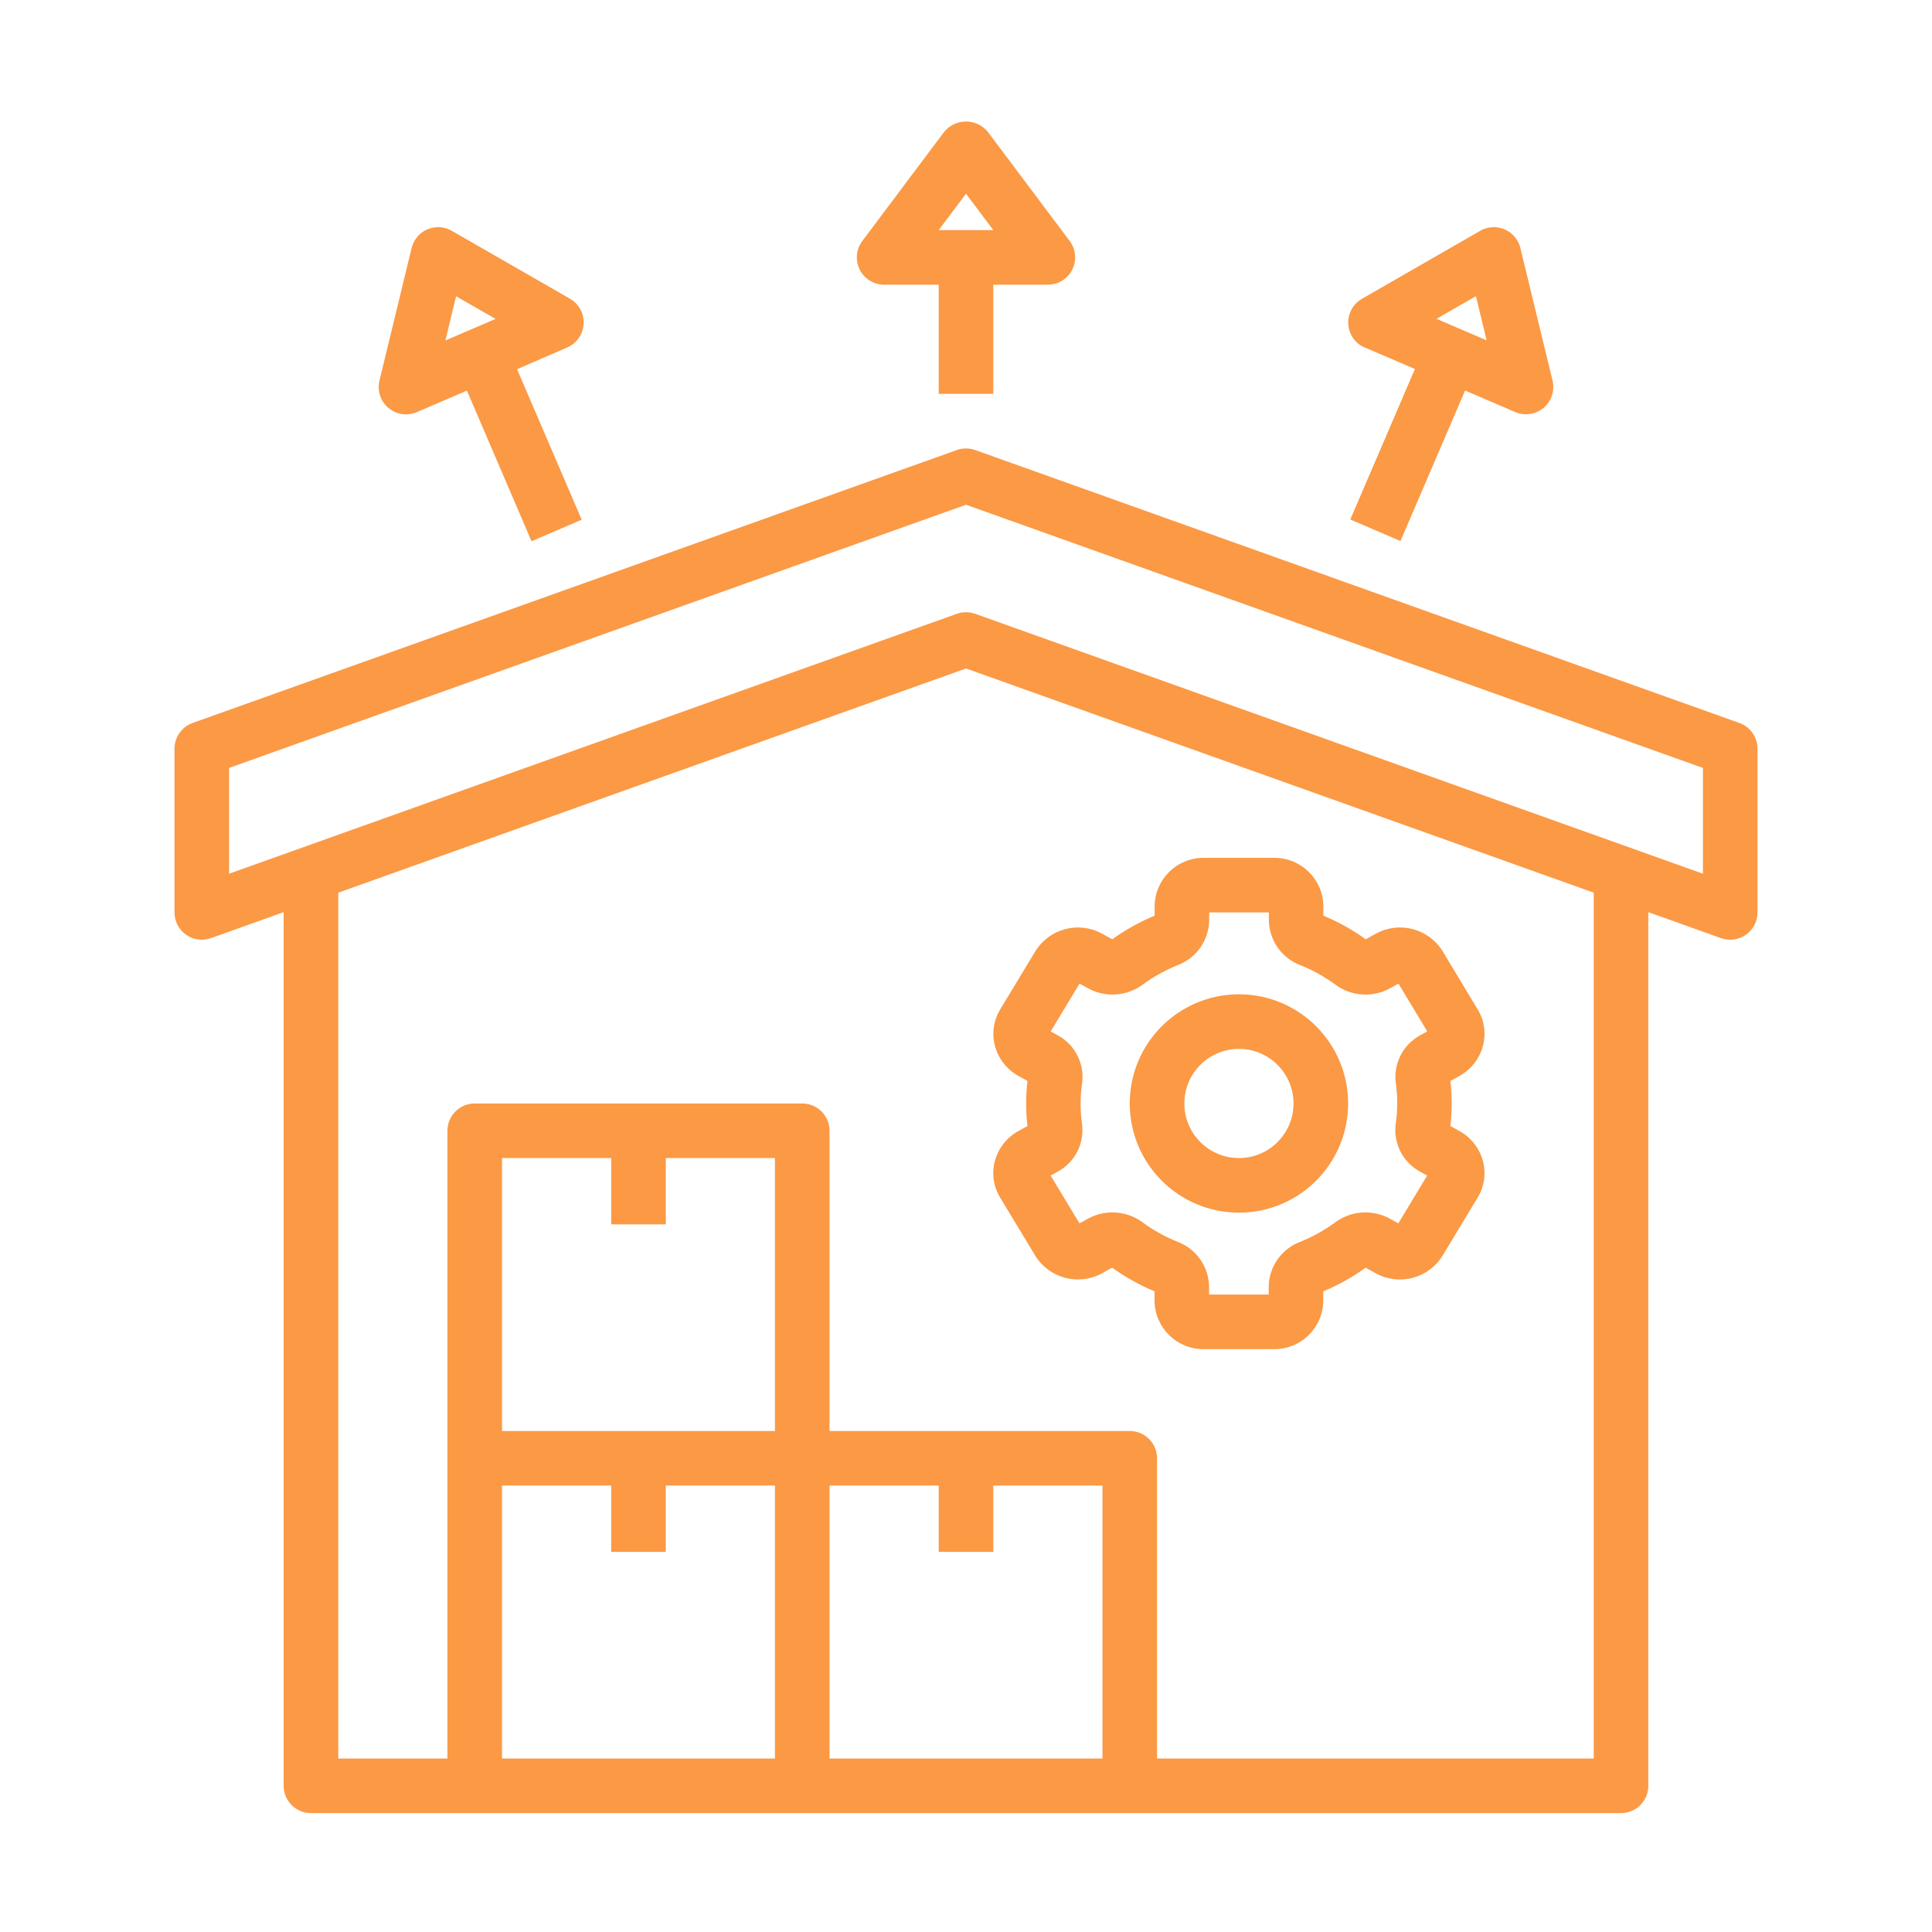
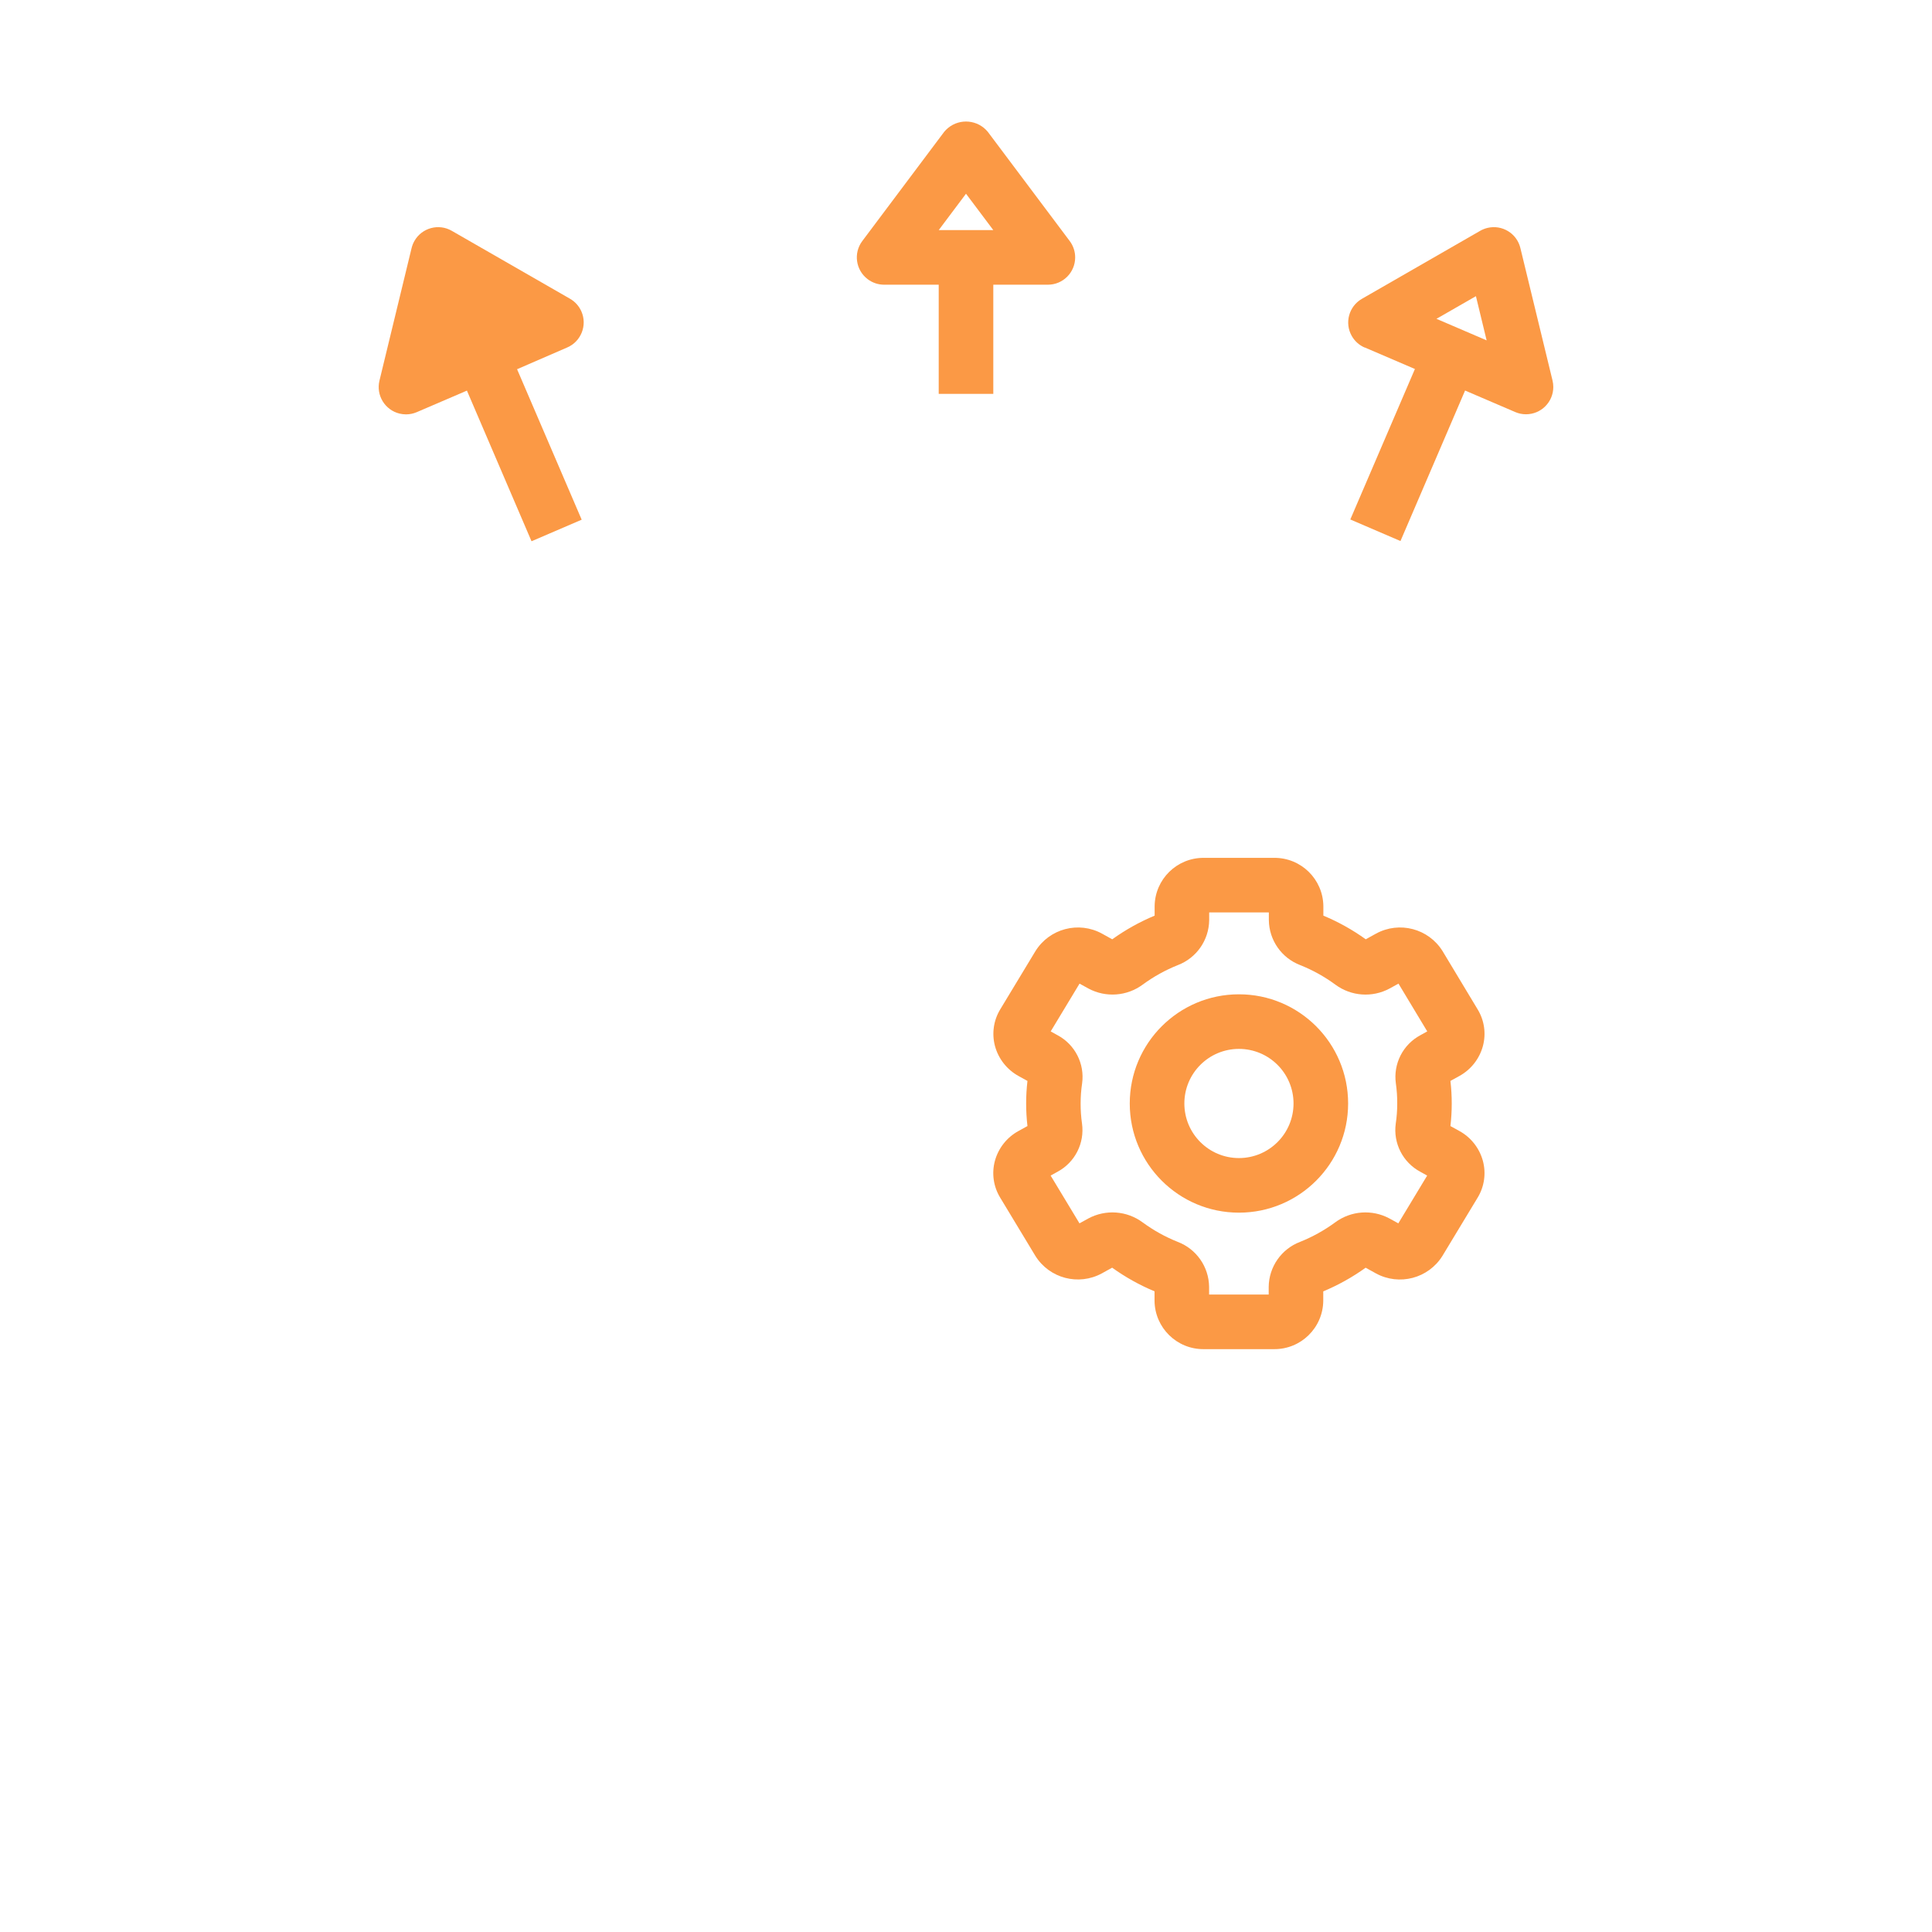
<svg xmlns="http://www.w3.org/2000/svg" version="1.1" x="0px" y="0px" width="130px" height="130px" viewBox="-11.742 -8.178 130 130" enable-background="new -11.742 -8.178 130 130" xml:space="preserve">
  <defs>
</defs>
-   <path fill="#FB9945" d="M0.778,54.718c0.488,0.344,1.113,0.43,1.675,0.229l4.892-1.749v58.786c0,1.015,0.822,1.837,1.836,1.837  h88.152c1.014,0,1.836-0.822,1.836-1.837V53.199l4.893,1.749c0.956,0.341,2.006-0.157,2.347-1.113  c0.071-0.198,0.107-0.407,0.107-0.617V42.199c0-0.776-0.488-1.469-1.22-1.73L53.875,22.104c-0.399-0.142-0.835-0.142-1.234,0  L1.219,40.469C0.488,40.729,0,41.422,0,42.199v11.019C0,53.815,0.291,54.375,0.778,54.718z M40.403,110.149H22.038V91.784h7.346  v4.461h3.673v-4.461h7.346V110.149z M40.403,88.111H22.038V69.746h7.346v4.461h3.673v-4.461h7.346V88.111z M62.441,110.149H44.076  V91.784h7.346v4.461h3.673v-4.461h7.346V110.149z M95.498,110.149H66.114V89.948c0-1.015-0.822-1.837-1.837-1.837H44.076V67.91  c0-1.015-0.822-1.837-1.836-1.837H20.201c-1.014,0-1.836,0.822-1.836,1.837v42.239h-7.346V51.888l42.239-15.085l42.239,15.085  V110.149z M3.673,43.494l49.585-17.709l49.586,17.709v7.118L53.875,33.123c-0.399-0.142-0.835-0.142-1.234,0L3.673,50.612V43.494z" />
  <path fill="#FB9945" d="M55.204,69.93c-0.228,0.84-0.1,1.735,0.354,2.478l2.366,3.917c0.944,1.518,2.908,2.034,4.478,1.178  l0.69-0.382c0.887,0.637,1.844,1.171,2.852,1.592v0.641c0.021,1.812,1.502,3.265,3.313,3.249h4.734  c1.808,0.012,3.284-1.439,3.306-3.247v-0.641c1.008-0.421,1.965-0.955,2.852-1.592l0.69,0.382c1.567,0.856,3.532,0.341,4.476-1.176  l2.369-3.919c0.452-0.742,0.58-1.638,0.353-2.478c-0.233-0.854-0.803-1.579-1.579-2.007l-0.604-0.333  c0.117-1.009,0.117-2.028,0-3.037l0.604-0.333c0.776-0.428,1.346-1.152,1.579-2.007c0.228-0.84,0.1-1.735-0.354-2.478l-2.358-3.917  c-0.944-1.518-2.909-2.035-4.478-1.177l-0.69,0.382c-0.887-0.637-1.844-1.172-2.853-1.592v-0.641  c-0.021-1.81-1.502-3.262-3.313-3.247h-4.734c-1.808-0.011-3.285,1.439-3.306,3.247v0.641c-1.008,0.421-1.965,0.955-2.853,1.592  l-0.69-0.382c-1.567-0.857-3.531-0.342-4.476,1.175l-2.369,3.919c-0.452,0.742-0.579,1.639-0.353,2.478  c0.234,0.854,0.804,1.579,1.579,2.007l0.604,0.333c-0.117,1.009-0.117,2.028,0,3.037l-0.604,0.333  C56.011,68.351,55.439,69.074,55.204,69.93z M60.971,66.073c0-0.454,0.033-0.906,0.1-1.355c0.182-1.319-0.479-2.612-1.653-3.239  l-0.461-0.256l1.941-3.215l0.596,0.328c1.167,0.628,2.593,0.525,3.658-0.265c0.727-0.533,1.519-0.973,2.355-1.307  c1.26-0.479,2.098-1.68,2.114-3.027v-0.52h4.015v0.52c0.017,1.347,0.854,2.547,2.113,3.027c0.839,0.334,1.631,0.775,2.358,1.309  c1.064,0.79,2.49,0.893,3.656,0.263l0.596-0.328l1.936,3.215l-0.459,0.254c-1.178,0.629-1.838,1.925-1.653,3.247  c0.063,0.447,0.094,0.898,0.092,1.35c0,0.454-0.033,0.906-0.1,1.355c-0.181,1.319,0.479,2.612,1.653,3.239l0.461,0.256l-1.941,3.215  l-0.595-0.328c-1.168-0.628-2.593-0.525-3.658,0.265c-0.727,0.533-1.519,0.973-2.356,1.308c-1.259,0.479-2.097,1.68-2.113,3.026  v0.52h-4.01v-0.52c-0.017-1.347-0.854-2.547-2.113-3.026c-0.839-0.335-1.631-0.775-2.358-1.31c-1.065-0.788-2.489-0.891-3.656-0.263  l-0.595,0.328l-1.941-3.215l0.459-0.254c1.177-0.629,1.837-1.925,1.652-3.247C61,66.976,60.969,66.524,60.971,66.073z" />
  <path fill="#FB9945" d="M71.624,73.419c4.057,0,7.346-3.288,7.346-7.346s-3.289-7.346-7.346-7.346c-4.058,0-7.347,3.288-7.347,7.346  S67.566,73.419,71.624,73.419z M71.624,62.4c2.028,0,3.673,1.645,3.673,3.673s-1.645,3.673-3.673,3.673  c-2.029,0-3.673-1.645-3.673-3.673S69.594,62.4,71.624,62.4z" />
  <path fill="#FB9945" d="M47.749,10.979h3.673v7.346h3.673v-7.346h3.673c1.014,0,1.836-0.822,1.836-1.837  c0-0.397-0.129-0.784-0.367-1.102l-5.51-7.346c-0.667-0.812-1.866-0.928-2.678-0.26c-0.095,0.078-0.182,0.166-0.26,0.26L46.28,8.04  c-0.609,0.811-0.444,1.962,0.367,2.571C46.965,10.85,47.352,10.979,47.749,10.979z M53.258,4.857l1.837,2.448h-3.673L53.258,4.857z" />
  <path fill="#FB9945" d="M80.089,15.202l3.376,1.449l-4.348,10.125l3.376,1.451L86.84,18.1l3.376,1.449  c0.229,0.099,0.476,0.149,0.726,0.148c1.014-0.001,1.835-0.824,1.834-1.838c0-0.145-0.018-0.289-0.051-0.43l-2.164-8.918  c-0.238-0.986-1.23-1.591-2.217-1.353c-0.169,0.041-0.332,0.106-0.482,0.192L79.9,11.928c-0.88,0.504-1.186,1.625-0.682,2.506  c0.197,0.345,0.501,0.617,0.866,0.774L80.089,15.202z M87.57,11.751l0.72,2.973l-3.376-1.449L87.57,11.751z" />
-   <path fill="#FB9945" d="M15.575,19.704c0.25,0,0.497-0.05,0.726-0.149l3.375-1.449l4.347,10.136l3.375-1.451l-4.347-10.125  l3.375-1.464c0.931-0.402,1.359-1.483,0.958-2.414c-0.158-0.365-0.429-0.668-0.774-0.866l-7.956-4.571  c-0.879-0.505-2.002-0.202-2.507,0.678c-0.087,0.151-0.152,0.313-0.193,0.482l-2.163,8.924c-0.238,0.986,0.368,1.978,1.354,2.217  C15.286,19.686,15.43,19.703,15.575,19.704z M18.947,11.757l2.656,1.524l-3.375,1.449L18.947,11.757z" />
+   <path fill="#FB9945" d="M15.575,19.704c0.25,0,0.497-0.05,0.726-0.149l3.375-1.449l4.347,10.136l3.375-1.451l-4.347-10.125  l3.375-1.464c0.931-0.402,1.359-1.483,0.958-2.414c-0.158-0.365-0.429-0.668-0.774-0.866l-7.956-4.571  c-0.879-0.505-2.002-0.202-2.507,0.678c-0.087,0.151-0.152,0.313-0.193,0.482l-2.163,8.924c-0.238,0.986,0.368,1.978,1.354,2.217  C15.286,19.686,15.43,19.703,15.575,19.704z M18.947,11.757l2.656,1.524L18.947,11.757z" />
</svg>